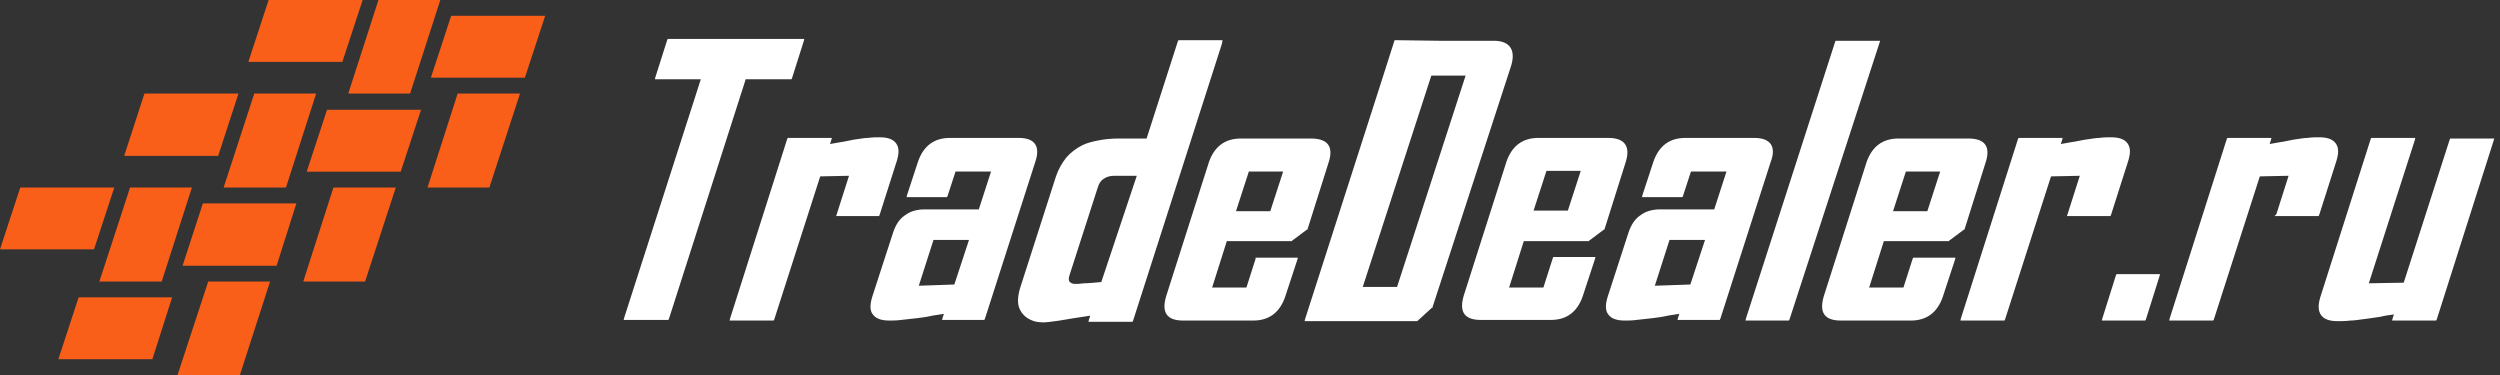
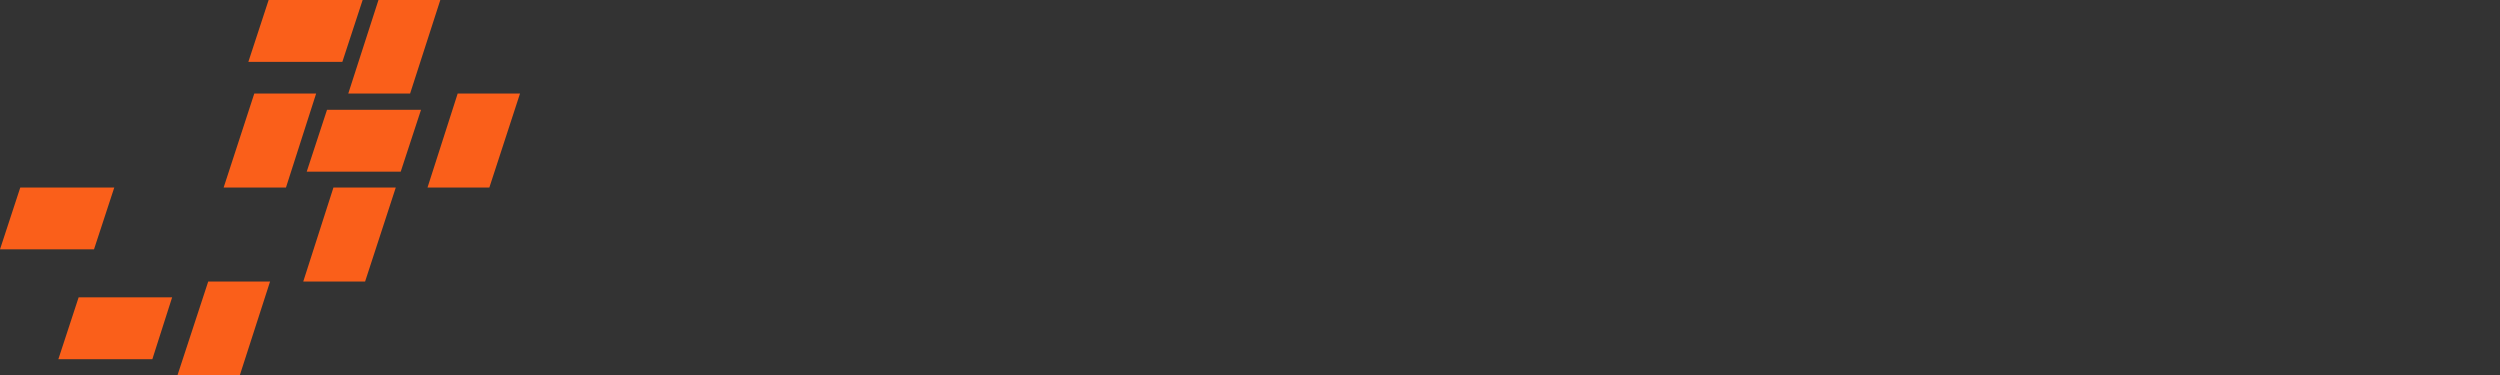
<svg xmlns="http://www.w3.org/2000/svg" width="240" height="36" viewBox="0 0 240 36" fill="none">
  <rect x="0" y="0" width="240" height="36" fill="#333333" stroke="none" />
-   <path d="M120.536 24.85L119.655 27.606H116.363L117.774 23.149H124.005L124.063 23.091L125.474 22.035H125.533V21.977L127.532 15.643C128.061 14.06 127.473 13.297 125.827 13.297H119.126C117.597 13.297 116.598 14.06 116.069 15.526L111.954 28.427C111.484 30.011 112.013 30.773 113.6 30.773H120.301C121.83 30.773 122.829 30.011 123.358 28.544L124.534 24.967L124.593 24.733H120.536V24.85ZM119.89 16.464H123.182L121.947 20.276H118.655L119.89 16.464ZM80.328 20.569L81.504 16.875L78.741 16.933L74.332 30.655L74.273 30.773H70.041L70.1 30.538L75.567 13.356L75.625 13.239H79.858L79.799 13.473L79.681 13.825L80.681 13.649C81.151 13.591 81.562 13.473 81.915 13.415C82.444 13.356 82.915 13.239 83.326 13.239C83.737 13.18 84.149 13.18 84.443 13.18C85.207 13.18 85.736 13.356 86.03 13.767C86.324 14.177 86.324 14.705 86.089 15.467L84.443 20.628L84.384 20.745H80.269L80.328 20.569ZM117.362 3.856H113.13L113.071 3.973L110.073 13.297C109.955 13.297 109.838 13.297 109.661 13.297C109.426 13.297 109.191 13.297 108.897 13.297C108.603 13.297 108.309 13.297 108.074 13.297C107.839 13.297 107.604 13.297 107.486 13.297C106.722 13.297 106.076 13.356 105.488 13.473C104.9 13.591 104.371 13.708 103.9 13.943C103.313 14.236 102.784 14.646 102.372 15.115C101.961 15.643 101.608 16.23 101.373 16.933L97.963 27.547C97.787 28.075 97.728 28.544 97.728 28.896C97.728 29.307 97.846 29.659 98.081 30.011C98.316 30.304 98.551 30.538 98.963 30.714C99.315 30.89 99.727 30.949 100.256 30.949C100.432 30.949 100.902 30.89 101.725 30.773C102.431 30.655 103.43 30.48 104.665 30.304L104.547 30.655L104.488 30.89H108.721L108.78 30.773L117.303 4.208L117.362 3.856ZM105.723 27.078C105.017 27.137 104.488 27.196 104.077 27.196C103.665 27.254 103.43 27.254 103.313 27.254C103.136 27.254 103.019 27.254 102.901 27.196C102.784 27.137 102.666 27.078 102.666 27.02C102.607 26.961 102.607 26.844 102.607 26.727C102.607 26.609 102.666 26.433 102.725 26.257L105.37 18.047C105.488 17.637 105.664 17.344 105.958 17.168C106.193 16.992 106.546 16.875 106.957 16.875H109.132L105.723 27.078ZM71.569 7.668L64.221 30.597L64.162 30.714H59.871L59.93 30.48L67.278 7.609H62.869L62.928 7.375L64.045 3.856L64.104 3.739H77.212L77.154 3.973L76.037 7.492L75.978 7.609H71.569V7.668ZM97.787 13.239H91.203C89.675 13.239 88.675 14.001 88.146 15.467L87.088 18.692L87.029 18.927H90.909L90.968 18.81L91.732 16.464H95.142L93.966 20.1H88.793C88.029 20.1 87.382 20.276 86.853 20.686C86.324 21.038 85.971 21.625 85.736 22.328L83.737 28.486C83.502 29.248 83.502 29.835 83.796 30.186C84.09 30.597 84.619 30.773 85.383 30.773C85.677 30.773 86.089 30.773 86.5 30.714C86.971 30.655 87.5 30.597 88.088 30.538C88.558 30.48 89.028 30.421 89.498 30.304C89.91 30.245 90.263 30.186 90.615 30.128L90.498 30.48L90.439 30.714H94.495L94.554 30.597L99.374 15.585C99.903 14.06 99.374 13.239 97.787 13.239ZM91.615 27.313L88.205 27.43L89.616 23.032H93.025L91.615 27.313ZM203.187 26.316H207.361L207.302 26.551L206.009 30.655L205.95 30.773H201.776L201.835 30.538L203.128 26.433L203.187 26.316ZM198.484 20.569L199.66 16.875L196.897 16.933L192.488 30.655L192.43 30.773H188.197L188.256 30.538L193.723 13.356L193.782 13.239H198.014L197.955 13.473L197.838 13.825L198.837 13.649C199.307 13.591 199.719 13.473 200.13 13.415C200.659 13.356 201.13 13.239 201.541 13.239C201.953 13.18 202.364 13.18 202.658 13.18C203.422 13.18 203.951 13.356 204.245 13.767C204.539 14.177 204.539 14.705 204.304 15.467L202.658 20.628L202.599 20.745H198.426L198.484 20.569ZM183.612 24.85L182.73 27.606H179.438L180.849 23.149H187.08L187.139 23.091L188.55 22.035H188.609V21.977L190.607 15.643C191.136 14.06 190.548 13.297 188.961 13.297H182.26C180.731 13.297 179.732 14.06 179.203 15.526L175.088 28.427C174.618 30.011 175.147 30.773 176.734 30.773H183.436C184.964 30.773 185.963 30.011 186.492 28.544L187.668 24.967L187.727 24.733H183.671L183.612 24.85ZM182.965 16.464H186.257L185.023 20.276H181.731L182.965 16.464ZM218.53 20.569L219.705 16.875L216.943 16.933L212.534 30.655L212.475 30.773H208.243L208.301 30.538L213.768 13.356L213.827 13.239H218.06L218.001 13.473L217.883 13.825L218.882 13.649C219.353 13.591 219.764 13.473 220.117 13.415C220.646 13.356 221.116 13.239 221.528 13.239C221.939 13.18 222.351 13.18 222.645 13.18C223.409 13.18 223.938 13.356 224.232 13.767C224.526 14.177 224.526 14.705 224.291 15.467L222.645 20.628L222.586 20.745H218.353L218.53 20.569ZM143.404 3.915H138.23L133.88 3.856L132.646 7.726L125.298 30.597L125.239 30.831H129.53L129.589 30.714L129.766 30.069L129.53 30.831H136.055L137.466 29.541H137.525V29.483L144.991 6.554C145.579 4.912 145.049 3.915 143.404 3.915ZM134.116 27.547H130.824L137.408 7.257H140.699L134.116 27.547ZM239.457 13.239L239.398 13.473L233.931 30.655L233.872 30.773H229.64L229.699 30.538L229.816 30.186C229.346 30.245 228.935 30.304 228.464 30.421C228.053 30.48 227.7 30.538 227.23 30.597C226.642 30.655 226.113 30.773 225.643 30.773C225.172 30.831 224.761 30.831 224.408 30.831C223.644 30.831 223.115 30.655 222.821 30.245C222.527 29.834 222.527 29.248 222.762 28.486L227.583 13.356L227.641 13.239H231.874L231.815 13.473L227.406 27.196L230.757 27.137L235.166 13.415L235.224 13.297H239.457V13.239ZM154.396 13.239H147.695C146.166 13.239 145.167 14.001 144.638 15.467L140.523 28.369C140.053 29.952 140.582 30.714 142.169 30.714H148.87C150.399 30.714 151.398 29.952 151.927 28.486L153.103 24.909L153.162 24.674H149.106L149.047 24.85L148.165 27.606H144.873L146.284 23.149H152.515L152.574 23.091L153.985 22.035H154.043V21.977L156.042 15.643C156.571 14.06 155.983 13.239 154.396 13.239ZM150.516 20.217H147.224L148.459 16.405H151.751L150.516 20.217ZM168.387 13.239H161.803C160.275 13.239 159.275 14.001 158.746 15.467L157.688 18.692L157.629 18.927H161.509L161.568 18.81L162.332 16.464H165.742L164.566 20.1H159.393C158.629 20.1 157.982 20.276 157.453 20.686C156.924 21.038 156.571 21.625 156.336 22.328L154.337 28.486C154.102 29.248 154.102 29.835 154.396 30.186C154.69 30.597 155.219 30.773 155.983 30.773C156.277 30.773 156.689 30.773 157.1 30.714C157.571 30.655 158.1 30.597 158.687 30.538C159.158 30.48 159.628 30.421 160.098 30.304C160.51 30.245 160.862 30.186 161.215 30.128L161.098 30.48L161.039 30.714H165.095L165.154 30.597L169.974 15.585C170.562 14.06 169.974 13.239 168.387 13.239ZM162.273 27.313L158.864 27.43L160.275 23.032H163.684L162.273 27.313ZM180.496 3.915L171.796 30.655L171.738 30.773H167.564L167.623 30.538L176.205 3.915H180.496Z" fill="white" />
  <path fill-rule="evenodd" clip-rule="evenodd" d="M24.413 8.978H30.35L27.453 18.002H21.469L24.413 8.978Z" fill="#FA5F1A" />
  <path fill-rule="evenodd" clip-rule="evenodd" d="M29.445 16.48L31.393 10.543H40.417L38.469 16.48H29.445Z" fill="#FA5F1A" />
-   <path fill-rule="evenodd" clip-rule="evenodd" d="M17.529 25.508L19.477 19.524H28.453L26.553 25.508H17.529Z" fill="#FA5F1A" />
+   <path fill-rule="evenodd" clip-rule="evenodd" d="M17.529 25.508H28.453L26.553 25.508H17.529Z" fill="#FA5F1A" />
  <path fill-rule="evenodd" clip-rule="evenodd" d="M36.333 0H42.27L39.372 8.976H33.435L36.333 0Z" fill="#FA5F1A" />
-   <path fill-rule="evenodd" clip-rule="evenodd" d="M41.365 7.457L43.312 1.52H52.337L50.389 7.457H41.365Z" fill="#FA5F1A" />
  <path fill-rule="evenodd" clip-rule="evenodd" d="M23.842 5.937L25.789 0H34.813L32.866 5.937H23.842Z" fill="#FA5F1A" />
-   <path fill-rule="evenodd" clip-rule="evenodd" d="M11.922 14.962L13.869 8.978H22.893L20.946 14.962H11.922Z" fill="#FA5F1A" />
  <path fill-rule="evenodd" clip-rule="evenodd" d="M0 23.938L1.947 18.001H10.971L9.024 23.938H0Z" fill="#FA5F1A" />
-   <path fill-rule="evenodd" clip-rule="evenodd" d="M12.486 18.001H18.422L15.525 27.025H9.541L12.486 18.001Z" fill="#FA5F1A" />
  <path fill-rule="evenodd" clip-rule="evenodd" d="M5.602 34.481L7.549 28.544H16.525L14.626 34.481H5.602Z" fill="#FA5F1A" />
  <path fill-rule="evenodd" clip-rule="evenodd" d="M19.99 27.024H25.927L23.029 36.001H17.045L19.99 27.024Z" fill="#FA5F1A" />
  <path fill-rule="evenodd" clip-rule="evenodd" d="M32.011 18.001H37.995L35.05 27.025H29.113L32.011 18.001Z" fill="#FA5F1A" />
  <path fill-rule="evenodd" clip-rule="evenodd" d="M43.938 8.978H49.922L46.978 18.002H41.041L43.938 8.978Z" fill="#FA5F1A" />
</svg>